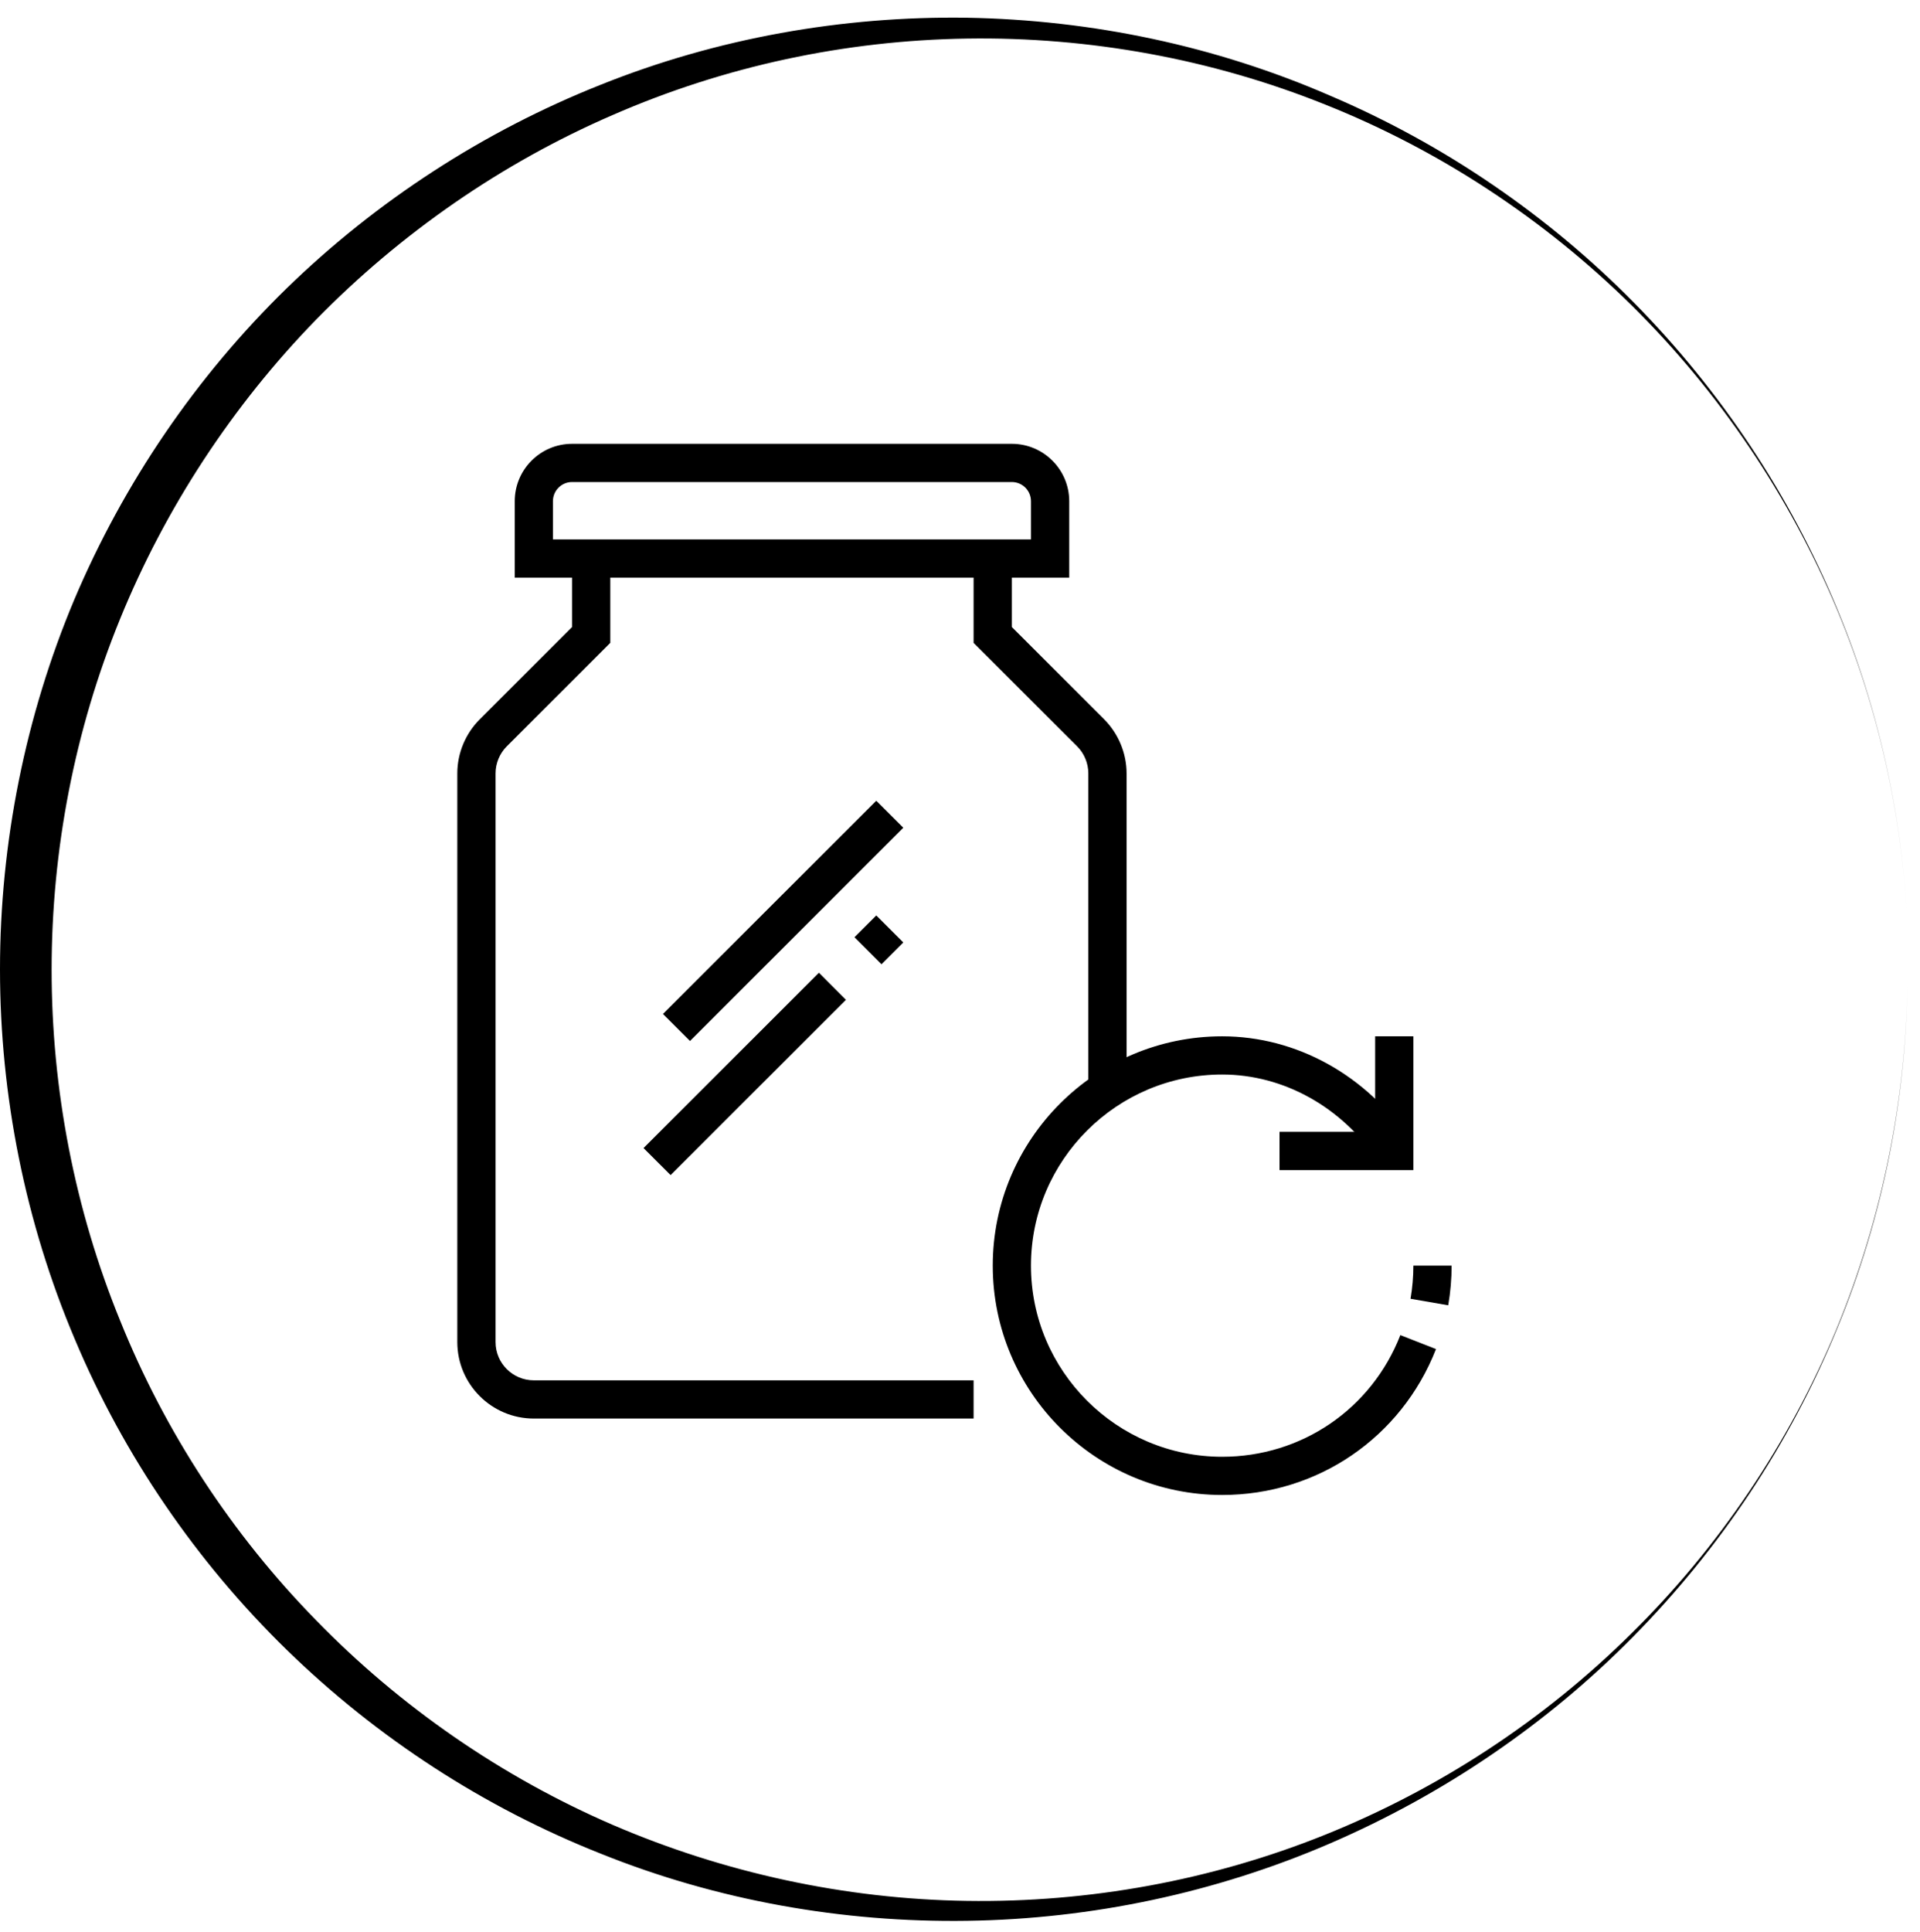
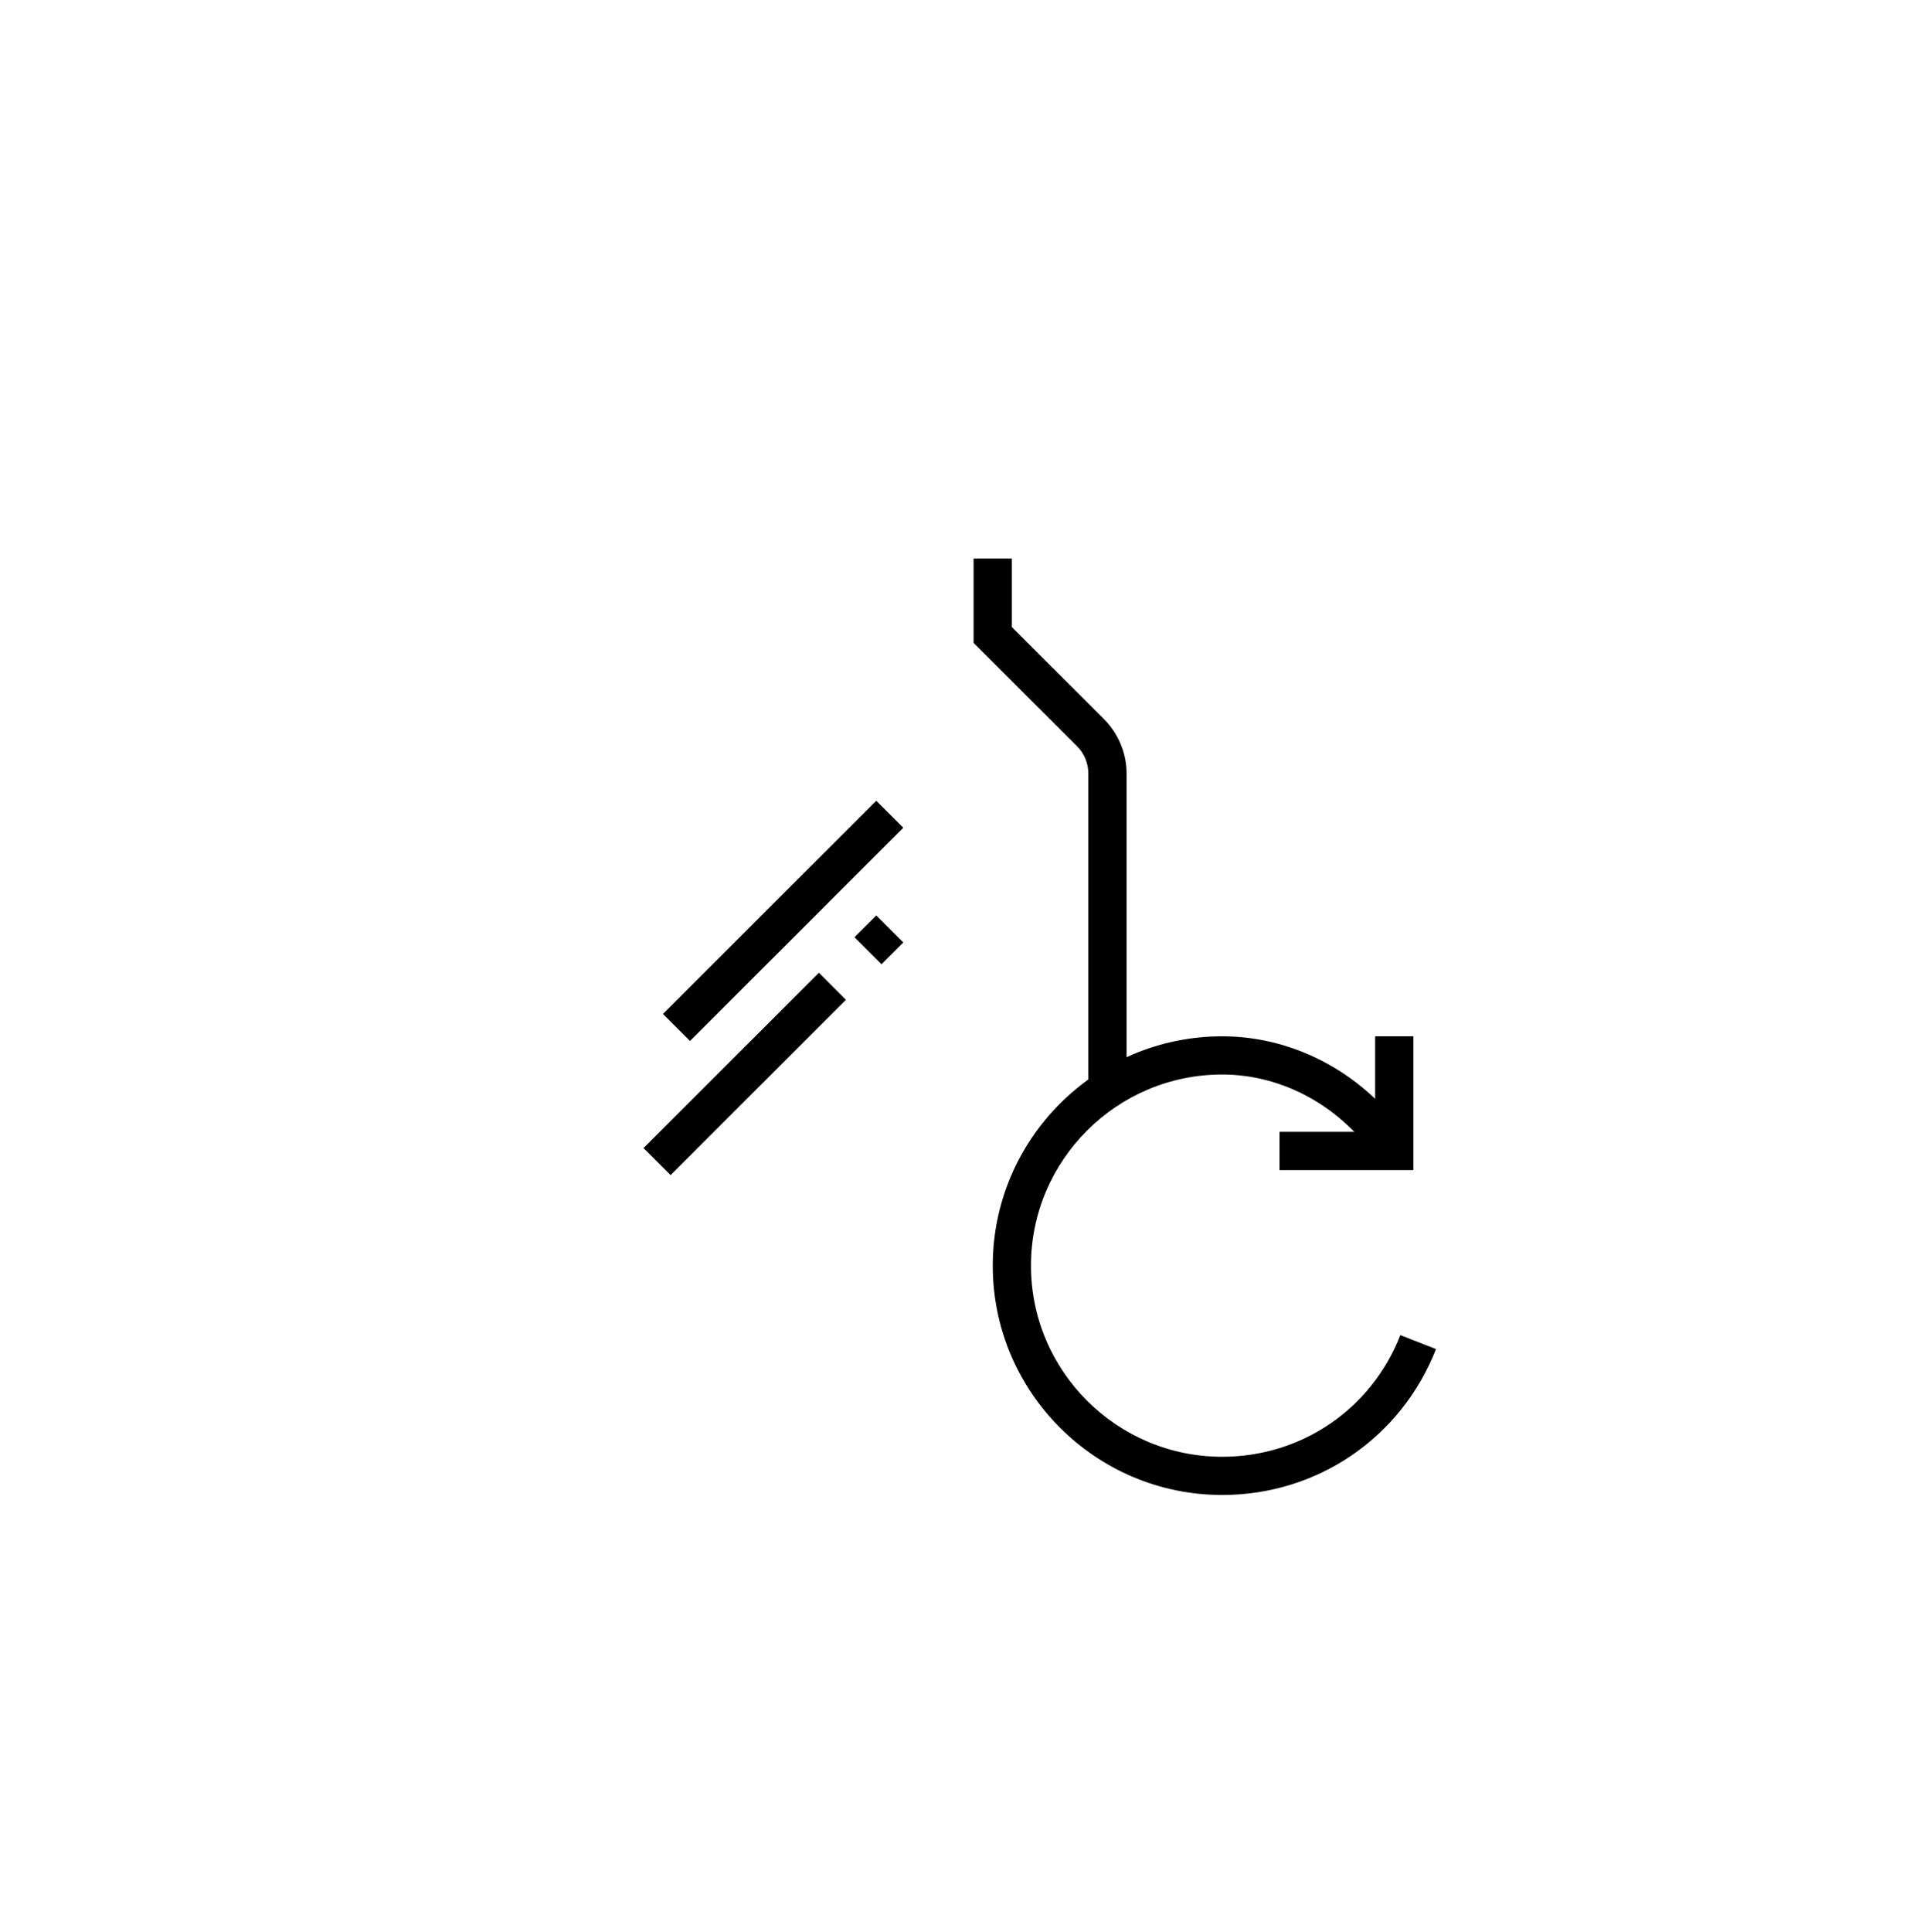
<svg xmlns="http://www.w3.org/2000/svg" width="167" viewBox="0 0 125.25 126" height="168" preserveAspectRatio="xMidYMid meet">
  <defs>
    <clipPath id="00160c3c5f">
      <path d="M 0 1 L 124.504 1 L 124.504 125.469 L 0 125.469 Z M 0 1 " clip-rule="nonzero" />
    </clipPath>
    <clipPath id="1eb231861b">
      <path d="M 64 67 L 94 67 L 94 97.512 L 64 97.512 Z M 64 67 " clip-rule="nonzero" />
    </clipPath>
    <clipPath id="3c5b81479e">
-       <path d="M 92 82 L 94.699 82 L 94.699 86 L 92 86 Z M 92 82 " clip-rule="nonzero" />
-     </clipPath>
+       </clipPath>
    <clipPath id="ca9de675b6">
-       <path d="M 33 28.922 L 70 28.922 L 70 38 L 33 38 Z M 33 28.922 " clip-rule="nonzero" />
-     </clipPath>
+       </clipPath>
    <clipPath id="a4a613edb9">
      <path d="M 29.84 36 L 64 36 L 64 93 L 29.84 93 Z M 29.84 36 " clip-rule="nonzero" />
    </clipPath>
  </defs>
  <g clip-path="url(#00160c3c5f)">
-     <path fill="#000000" d="M 63.094 125.273 C 71.223 125.156 79.289 123.441 86.707 120.25 C 94.125 117.059 100.922 112.449 106.566 106.715 C 112.211 100.984 116.762 94.156 119.805 86.738 C 122.879 79.32 124.445 71.281 124.445 63.246 C 124.445 71.281 122.848 79.32 119.777 86.738 C 116.703 94.156 112.094 100.953 106.391 106.566 C 100.684 112.211 93.859 116.676 86.441 119.66 C 79.023 122.645 71.016 124.094 63.066 123.973 C 55.117 123.855 47.227 122.141 39.953 119.008 C 32.715 115.879 26.094 111.297 20.629 105.68 C 15.129 100.066 10.758 93.387 7.832 86.117 C 4.875 78.879 3.367 71.047 3.367 63.246 C 3.367 55.414 4.875 47.609 7.832 40.371 C 10.785 33.129 15.16 26.453 20.629 20.836 C 26.125 15.223 32.715 10.641 39.953 7.508 C 47.254 4.316 55.145 2.633 63.094 2.516 C 71.043 2.395 79.055 3.844 86.469 6.828 C 93.887 9.785 100.715 14.277 106.449 19.922 C 112.152 25.566 116.73 32.332 119.836 39.75 C 122.938 47.168 124.504 55.207 124.504 63.246 C 124.504 55.207 122.938 47.168 119.863 39.75 C 116.793 32.305 112.27 25.504 106.625 19.773 C 100.98 14.039 94.184 9.398 86.766 6.238 C 79.289 2.988 71.223 1.301 63.094 1.156 C 54.969 1.035 46.781 2.484 39.188 5.527 C 31.59 8.543 24.559 13.094 18.676 18.828 C 12.797 24.559 8.066 31.504 4.848 39.102 C 1.656 46.695 0 54.969 0 63.215 C 0 71.461 1.656 79.734 4.875 87.328 C 8.066 94.926 12.824 101.871 18.707 107.602 C 24.586 113.336 31.59 117.887 39.215 120.902 C 46.781 123.945 54.969 125.395 63.094 125.273 Z M 63.094 125.273 " fill-opacity="1" fill-rule="nonzero" />
-   </g>
+     </g>
  <g clip-path="url(#1eb231861b)">
    <path fill="#000000" d="M 79.727 97.5 C 71.473 97.5 64.762 90.789 64.762 82.543 C 64.762 74.297 71.477 67.586 79.727 67.586 C 84.57 67.586 89.156 70.125 91.992 74.375 L 89.918 75.758 C 87.547 72.203 83.738 70.078 79.727 70.078 C 72.852 70.078 67.254 75.672 67.254 82.543 C 67.254 89.414 72.852 95.008 79.727 95.008 C 84.906 95.008 89.469 91.895 91.352 87.074 L 93.676 87.984 C 91.414 93.766 85.941 97.5 79.727 97.5 Z M 79.727 97.5 " fill-opacity="1" fill-rule="nonzero" />
  </g>
  <g clip-path="url(#3c5b81479e)">
-     <path fill="#000000" d="M 94.473 85.129 L 92.016 84.703 C 92.137 83.992 92.199 83.266 92.199 82.543 L 94.695 82.543 C 94.695 83.406 94.621 84.277 94.473 85.129 Z M 94.473 85.129 " fill-opacity="1" fill-rule="nonzero" />
-   </g>
+     </g>
  <path fill="#000000" d="M 92.199 76.312 L 83.469 76.312 L 83.469 73.816 L 89.707 73.816 L 89.707 67.586 L 92.199 67.586 Z M 92.199 76.312 " fill-opacity="1" fill-rule="nonzero" />
  <path fill="#000000" d="M 43.246 66.129 L 57.164 52.223 L 58.926 53.984 L 45.012 67.891 Z M 43.246 66.129 " fill-opacity="1" fill-rule="nonzero" />
  <path fill="#000000" d="M 41.98 74.875 L 53.422 63.441 L 55.184 65.207 L 43.746 76.637 Z M 41.98 74.875 " fill-opacity="1" fill-rule="nonzero" />
  <path fill="#000000" d="M 55.742 61.125 L 57.164 59.703 L 58.926 61.465 L 57.504 62.887 Z M 55.742 61.125 " fill-opacity="1" fill-rule="nonzero" />
  <g clip-path="url(#ca9de675b6)">
    <path fill="#000000" d="M 69.75 37.672 L 33.578 37.672 L 33.578 32.688 C 33.578 30.625 35.254 28.945 37.32 28.945 L 66.008 28.945 C 68.07 28.945 69.75 30.625 69.75 32.688 Z M 36.07 35.18 L 67.254 35.18 L 67.254 32.688 C 67.254 31.996 66.695 31.438 66.004 31.438 L 37.316 31.438 C 36.629 31.438 36.07 31.996 36.07 32.688 Z M 36.07 35.18 " fill-opacity="1" fill-rule="nonzero" />
  </g>
  <path fill="#000000" d="M 73.492 71.051 L 70.996 71.051 L 70.996 50.438 C 70.996 49.781 70.73 49.137 70.266 48.676 L 63.512 41.926 L 63.512 36.426 L 66.008 36.426 L 66.008 40.895 L 72.027 46.91 C 72.957 47.84 73.492 49.125 73.492 50.438 Z M 73.492 71.051 " fill-opacity="1" fill-rule="nonzero" />
  <g clip-path="url(#a4a613edb9)">
-     <path fill="#000000" d="M 63.512 92.516 L 34.824 92.516 C 32.07 92.516 29.832 90.277 29.832 87.527 L 29.832 50.438 C 29.832 49.125 30.367 47.84 31.297 46.914 L 37.316 40.895 L 37.316 36.426 L 39.812 36.426 L 39.812 41.926 L 33.059 48.676 C 32.594 49.141 32.328 49.781 32.328 50.438 L 32.328 87.531 C 32.328 88.906 33.449 90.023 34.824 90.023 L 63.512 90.023 Z M 63.512 92.516 " fill-opacity="1" fill-rule="nonzero" />
-   </g>
+     </g>
</svg>